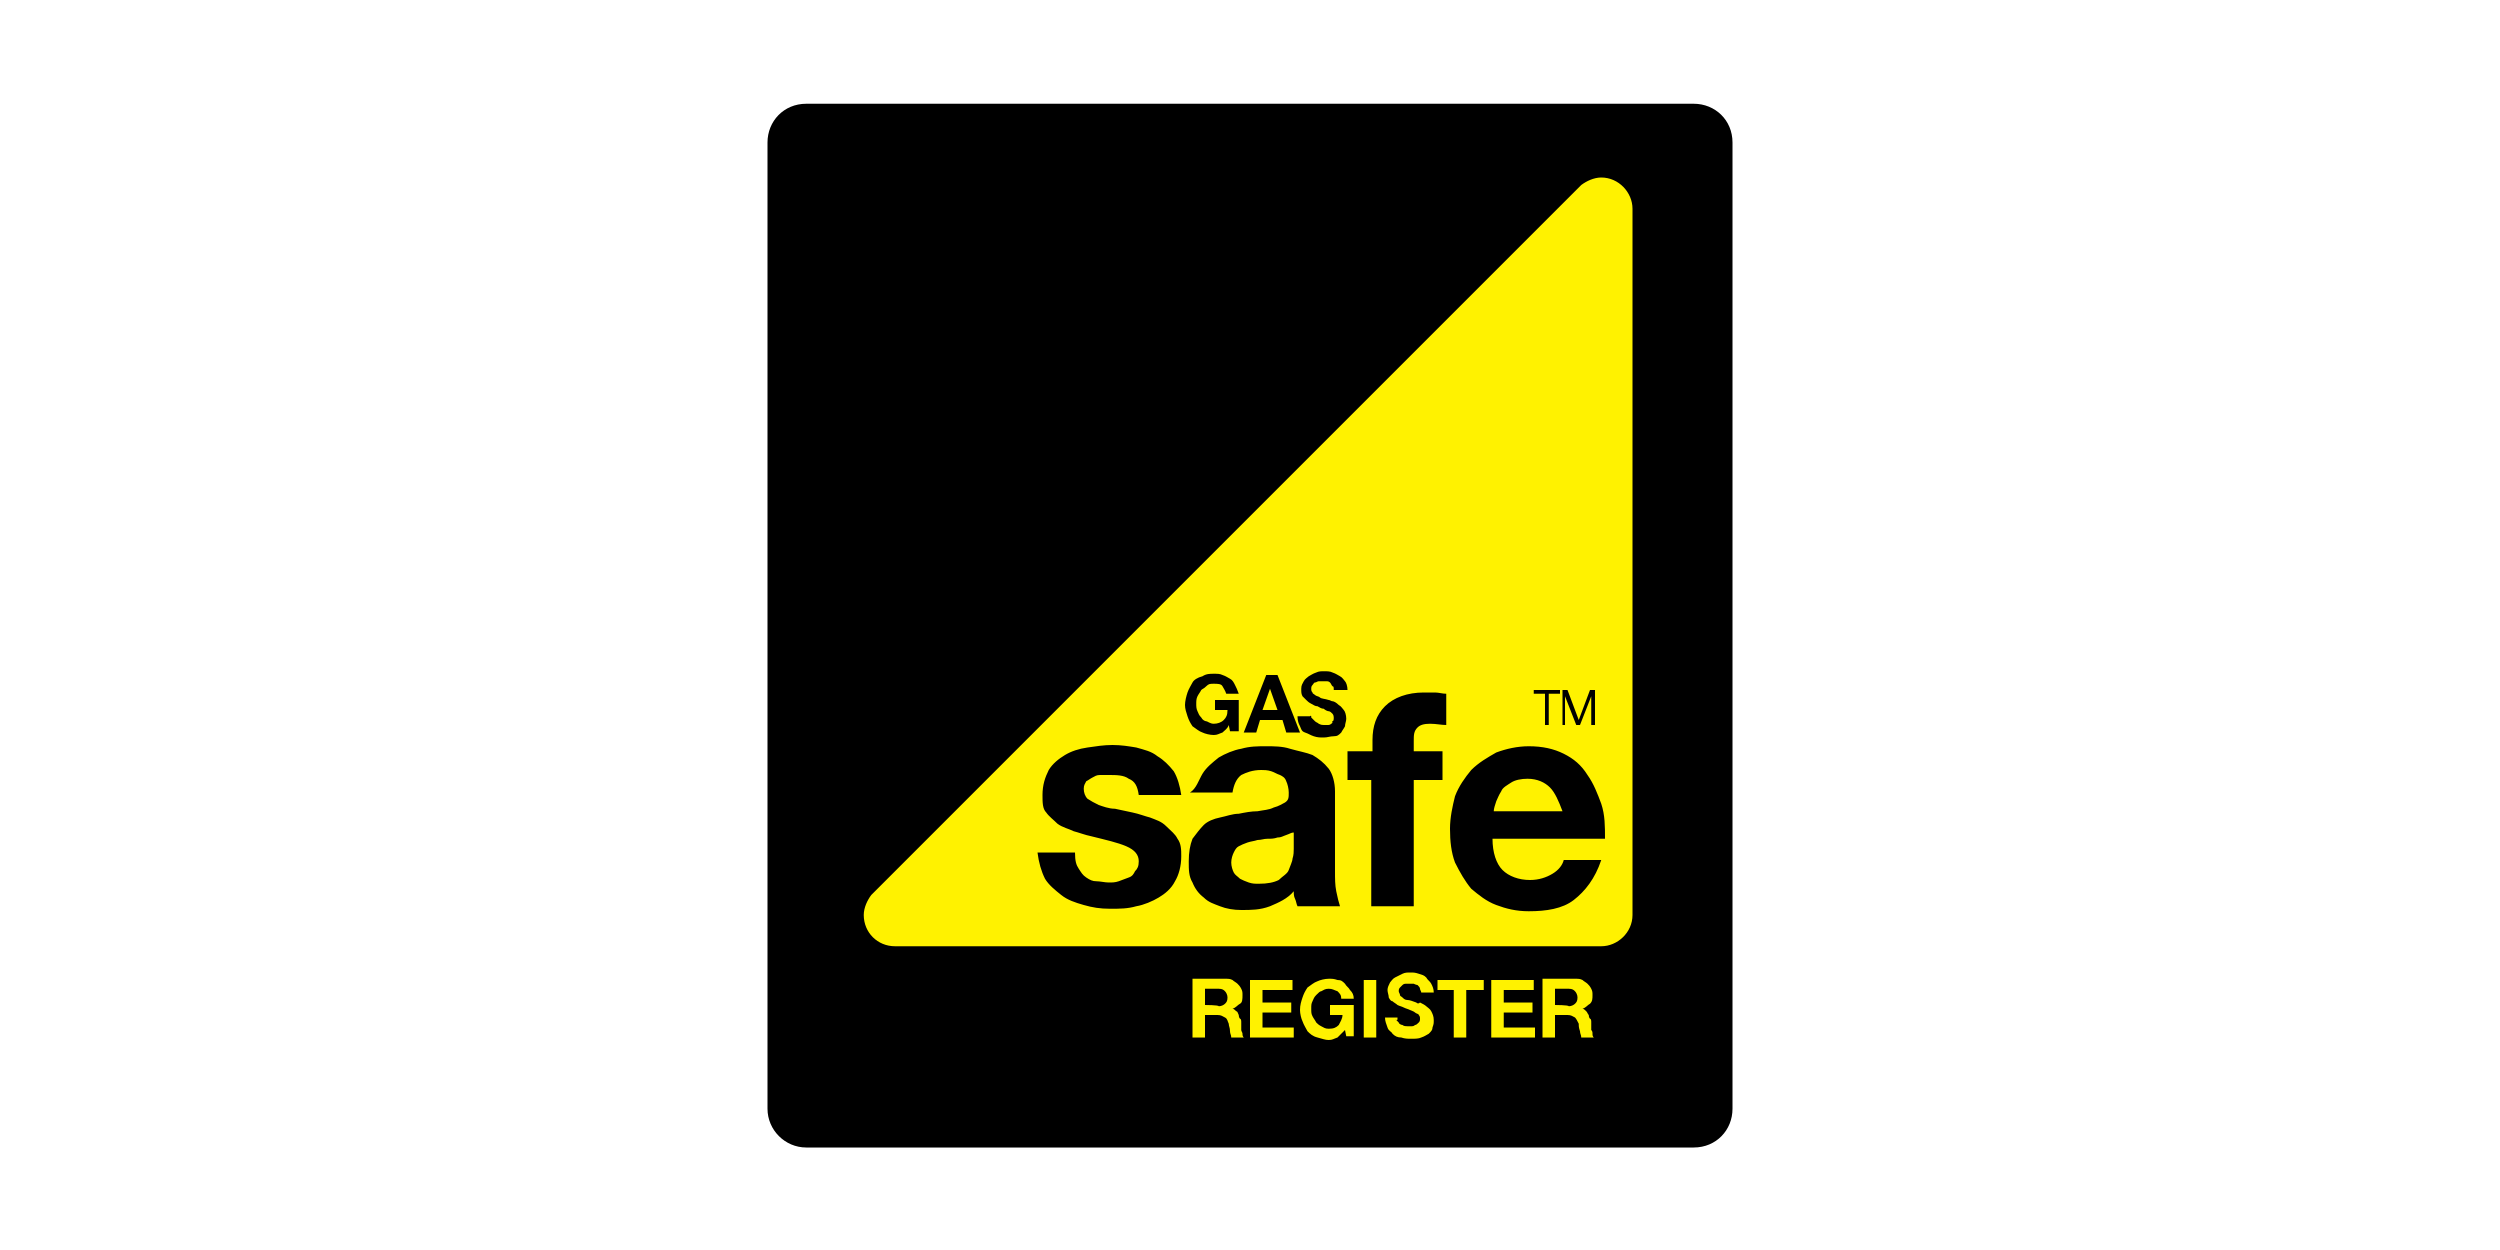
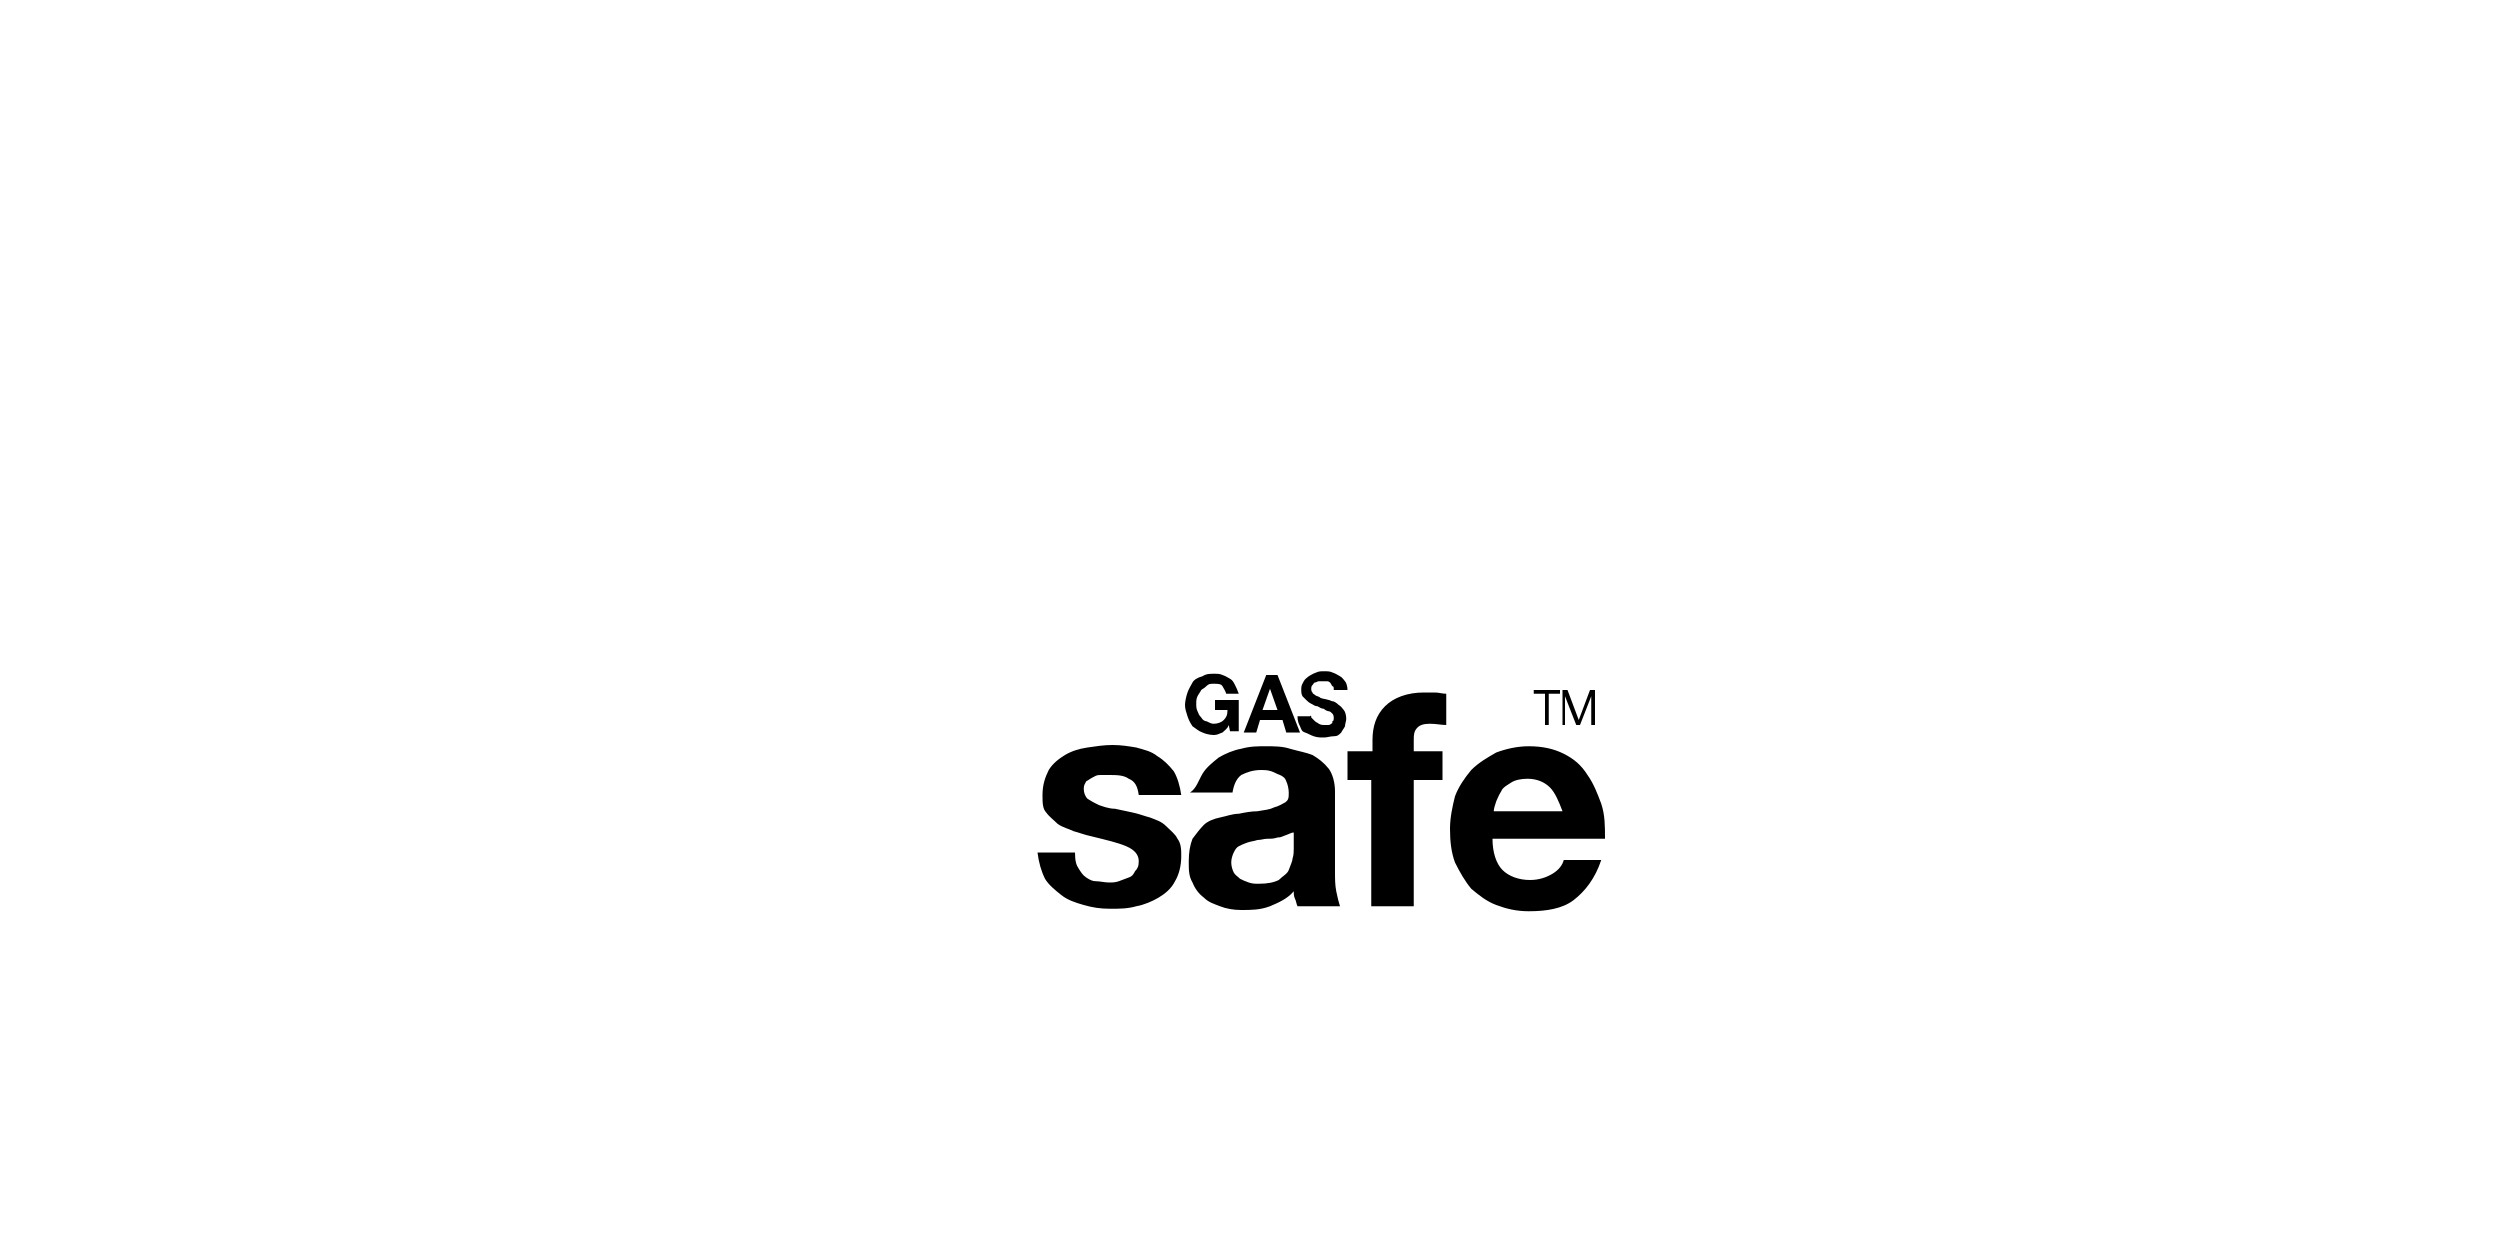
<svg xmlns="http://www.w3.org/2000/svg" version="1.1" id="Layer_1" x="0px" y="0px" viewBox="0 0 200 100" style="enable-background:new 0 0 200 100;" xml:space="preserve">
  <style type="text/css"> .st0{fill-rule:evenodd;clip-rule:evenodd;fill:#FFFFFF;} .st1{fill:#FFF200;} </style>
  <rect class="st0" width="200" height="100" />
  <g id="XMLID_142_">
-     <path id="XMLID_89_" d="M138.6,88.7c0,1.7-1.3,3.1-3.1,3.1h-71c-1.7,0-3.1-1.4-3.1-3.1V11.4c0-1.7,1.3-3.1,3.1-3.1h71 c1.7,0,3.1,1.3,3.1,3.1V88.7z" />
-     <path id="XMLID_292_" class="st1" d="M126.5,14.8c0.4-0.3,1-0.6,1.6-0.6c1.4,0,2.5,1.2,2.5,2.5v56.5c0,1.4-1.2,2.5-2.5,2.5H71.6 c-1.4,0-2.5-1.1-2.5-2.5c0-0.6,0.3-1.2,0.6-1.6L126.5,14.8L126.5,14.8z M95.4,78.3V83h1v-1.8h1c0.3,0,0.4,0.1,0.6,0.2 c0.2,0.1,0.2,0.3,0.3,0.5c0,0.2,0.1,0.3,0.1,0.6c0,0.2,0.1,0.3,0.1,0.5h1c-0.1-0.1-0.1-0.2-0.1-0.3c0-0.1-0.1-0.2-0.1-0.3 c0-0.1,0-0.2,0-0.3v-0.3c0-0.1,0-0.3-0.1-0.3c-0.1-0.1-0.1-0.3-0.1-0.3C99,81,99,80.9,98.9,80.9c-0.1-0.1-0.2-0.2-0.3-0.2l0,0 c0.3-0.1,0.4-0.3,0.6-0.4s0.2-0.4,0.2-0.7c0-0.2,0-0.3-0.1-0.5c-0.1-0.2-0.2-0.3-0.3-0.4c-0.1-0.1-0.3-0.2-0.4-0.3 c-0.2-0.1-0.3-0.1-0.6-0.1L95.4,78.3L95.4,78.3z M96.4,80.4v-1.3h1.1c0.3,0,0.4,0.1,0.5,0.2c0.1,0.1,0.2,0.3,0.2,0.5 c0,0.3-0.1,0.4-0.2,0.5c-0.1,0.1-0.3,0.2-0.5,0.2C97.5,80.4,96.4,80.4,96.4,80.4z M100,78.3V83h3.5v-0.8H101v-1.2h2.3v-0.8H101v-1 h2.4v-0.8H100L100,78.3z M107.6,82.4l0.1,0.5h0.6v-2.5h-1.9v0.8h1c0,0.3-0.2,0.6-0.3,0.8c-0.2,0.2-0.4,0.3-0.8,0.3 c-0.3,0-0.4-0.1-0.6-0.2s-0.3-0.2-0.4-0.3c-0.1-0.2-0.2-0.3-0.3-0.5c-0.1-0.2-0.1-0.3-0.1-0.6c0-0.3,0-0.4,0.1-0.6s0.1-0.3,0.3-0.5 c0.2-0.2,0.3-0.3,0.4-0.3c0.2-0.1,0.3-0.2,0.6-0.2s0.4,0.1,0.7,0.2c0.2,0.2,0.3,0.3,0.3,0.6h1c0-0.3-0.1-0.5-0.3-0.7 c-0.1-0.2-0.3-0.3-0.4-0.5c-0.2-0.2-0.3-0.3-0.6-0.3c-0.3-0.1-0.4-0.1-0.7-0.1c-0.3,0-0.7,0.1-0.9,0.2c-0.3,0.1-0.5,0.3-0.8,0.5 c-0.2,0.3-0.3,0.5-0.4,0.8c-0.1,0.3-0.2,0.6-0.2,1c0,0.3,0.1,0.7,0.2,0.9c0.1,0.3,0.3,0.6,0.4,0.8c0.2,0.2,0.4,0.4,0.8,0.5 s0.6,0.2,0.9,0.2c0.3,0,0.4-0.1,0.7-0.2C107.2,82.8,107.4,82.6,107.6,82.4L107.6,82.4z M109.1,78.3V83h1v-4.6H109.1L109.1,78.3z M111.8,81.4h-1c0,0.3,0.1,0.5,0.2,0.8c0.1,0.3,0.3,0.3,0.4,0.5c0.2,0.2,0.4,0.3,0.7,0.3c0.3,0.1,0.5,0.1,0.8,0.1 c0.3,0,0.6,0,0.8-0.1c0.3-0.1,0.4-0.2,0.6-0.3c0.2-0.2,0.3-0.3,0.3-0.5c0.1-0.3,0.1-0.3,0.1-0.6c0-0.3-0.1-0.5-0.2-0.7 c-0.1-0.2-0.3-0.3-0.4-0.4s-0.3-0.2-0.5-0.3c-0.1,0.1-0.2,0.1-0.3,0c-0.3-0.1-0.5-0.2-0.7-0.2s-0.3-0.1-0.4-0.2 c-0.1-0.1-0.2-0.1-0.2-0.2s-0.1-0.2-0.1-0.3c0-0.1,0-0.2,0.1-0.3s0.1-0.1,0.2-0.2s0.2-0.1,0.3-0.1c0.1,0,0.2,0,0.3,0 c0.1,0,0.3,0,0.3,0s0.2,0.1,0.3,0.1c0.1,0.1,0.2,0.2,0.2,0.3c0,0.1,0.1,0.2,0.1,0.3h1c0-0.3-0.1-0.5-0.2-0.7 c-0.1-0.2-0.3-0.3-0.4-0.5c-0.2-0.2-0.3-0.2-0.6-0.3c-0.3-0.1-0.4-0.1-0.7-0.1c-0.2,0-0.4,0-0.6,0.1s-0.4,0.2-0.6,0.3 c-0.2,0.1-0.3,0.3-0.4,0.4c-0.1,0.2-0.2,0.4-0.2,0.6c0,0.2,0.1,0.4,0.1,0.6c0.1,0.2,0.2,0.3,0.3,0.3c0.1,0.1,0.3,0.2,0.4,0.3 c0.2,0.1,0.3,0.1,0.5,0.2c0.2,0.1,0.3,0.1,0.5,0.2c0.2,0.1,0.3,0.1,0.4,0.2c0.1,0.1,0.3,0.1,0.3,0.2c0.1,0.1,0.1,0.2,0.1,0.3 c0,0.1,0,0.2-0.1,0.3c-0.1,0.1-0.2,0.2-0.3,0.2c-0.1,0.1-0.2,0.1-0.3,0.1c-0.1,0-0.2,0-0.3,0s-0.3,0-0.4-0.1 c-0.1,0-0.3-0.1-0.3-0.2c-0.1-0.1-0.2-0.2-0.3-0.3C111.8,81.7,111.8,81.6,111.8,81.4L111.8,81.4z M116.3,79.2V83h1v-3.8h1.4v-0.8 H115v0.8H116.3L116.3,79.2z M119.3,78.3V83h3.5v-0.8h-2.5v-1.2h2.3v-0.8h-2.3v-1h2.4v-0.8H119.3L119.3,78.3z M123.4,78.3V83h1v-1.8 h1c0.3,0,0.4,0.1,0.6,0.2c0.1,0.1,0.2,0.3,0.3,0.5c0,0.2,0,0.3,0.1,0.6c0,0.2,0.1,0.3,0.1,0.5h1c-0.1-0.1-0.1-0.2-0.1-0.3 c0-0.1,0-0.2-0.1-0.3c0-0.1,0-0.2,0-0.3v-0.3c0-0.1,0-0.3-0.1-0.3c-0.1-0.1-0.1-0.3-0.1-0.3c-0.1-0.1-0.1-0.2-0.2-0.3 c-0.1-0.1-0.2-0.2-0.3-0.2l0,0c0.3-0.1,0.4-0.3,0.6-0.4c0.2-0.2,0.2-0.4,0.2-0.7c0-0.2,0-0.3-0.1-0.5c-0.1-0.2-0.2-0.3-0.3-0.4 c-0.1-0.1-0.3-0.2-0.4-0.3c-0.2-0.1-0.3-0.1-0.6-0.1L123.4,78.3L123.4,78.3z M124.4,80.4v-1.3h1.1c0.3,0,0.4,0.1,0.5,0.2 c0.1,0.1,0.2,0.3,0.2,0.5c0,0.3-0.1,0.4-0.2,0.5c-0.1,0.1-0.3,0.2-0.5,0.2C125.5,80.4,124.4,80.4,124.4,80.4z" />
    <path id="XMLID_279_" d="M97.8,58.6c-0.3,0.1-0.4,0.2-0.7,0.2c-0.3,0-0.7-0.1-0.9-0.2c-0.3-0.1-0.5-0.3-0.8-0.5 c-0.2-0.3-0.3-0.5-0.4-0.8c-0.1-0.3-0.2-0.6-0.2-0.9c0-0.3,0.1-0.7,0.2-1c0.1-0.3,0.3-0.6,0.4-0.8s0.4-0.4,0.8-0.5 c0.3-0.2,0.6-0.2,0.9-0.2c0.3,0,0.5,0,0.7,0.1c0.3,0.1,0.4,0.2,0.6,0.3s0.3,0.3,0.4,0.5s0.2,0.4,0.3,0.7h-1 c-0.1-0.3-0.2-0.4-0.3-0.6s-0.4-0.2-0.7-0.2s-0.4,0-0.6,0.2s-0.3,0.2-0.4,0.3c-0.1,0.2-0.2,0.3-0.3,0.5c-0.1,0.2-0.1,0.4-0.1,0.6 s0,0.4,0.1,0.6c0.1,0.2,0.1,0.3,0.3,0.5c0.1,0.2,0.3,0.3,0.4,0.3s0.3,0.2,0.6,0.2c0.3,0,0.6-0.1,0.8-0.3s0.3-0.4,0.3-0.8h-1v-0.8 h1.9v2.5h-0.7l-0.1-0.5C98.2,58.3,98,58.4,97.8,58.6L97.8,58.6z M102.2,54l1.8,4.6h-1.1l-0.3-1h-1.8l-0.3,1h-1l1.8-4.6H102.2z M102.2,56.8l-0.6-1.7l0,0l-0.6,1.7H102.2z M104.9,57.4c0.1,0.1,0.2,0.2,0.3,0.3c0.1,0.1,0.2,0.1,0.3,0.2c0.2,0.1,0.3,0.1,0.4,0.1 c0.1,0,0.2,0,0.3,0c0.1,0,0.2,0,0.3-0.1c0.2-0.1,0-0.2,0.1-0.2s0.1-0.2,0.1-0.3c0-0.2-0.1-0.3-0.1-0.3c-0.1-0.1-0.2-0.2-0.3-0.2 s-0.3-0.1-0.4-0.2c-0.2,0-0.3-0.1-0.5-0.2c-0.2,0-0.3-0.1-0.5-0.2c-0.2-0.1-0.3-0.2-0.4-0.3c-0.1-0.1-0.3-0.3-0.3-0.3 c-0.1-0.2-0.1-0.3-0.1-0.6c0-0.3,0.1-0.4,0.2-0.6c0.1-0.2,0.3-0.3,0.4-0.4c0.2-0.1,0.3-0.2,0.6-0.3c0.2-0.1,0.4-0.1,0.6-0.1 c0.3,0,0.5,0,0.7,0.1c0.3,0.1,0.4,0.2,0.6,0.3c0.2,0.1,0.3,0.3,0.4,0.4s0.2,0.4,0.2,0.7h-1.1c0-0.2,0-0.3-0.1-0.3 c-0.1-0.1-0.1-0.2-0.2-0.3c-0.1-0.1-0.2-0.1-0.3-0.1c-0.1,0-0.3,0-0.3,0s-0.2,0-0.3,0s-0.2,0.1-0.3,0.1s-0.1,0.1-0.2,0.2 s-0.1,0.2-0.1,0.3c0,0.1,0,0.2,0.1,0.3c0,0.1,0.1,0.1,0.2,0.2s0.3,0.1,0.4,0.2s0.4,0.1,0.7,0.2c0.1,0,0.2,0.1,0.3,0.1 s0.3,0.1,0.5,0.3c0.2,0.1,0.3,0.3,0.4,0.4s0.2,0.4,0.2,0.7c0,0.2-0.1,0.4-0.1,0.6c-0.1,0.2-0.2,0.3-0.3,0.5 c-0.2,0.2-0.3,0.3-0.6,0.3s-0.5,0.1-0.8,0.1c-0.3,0-0.5,0-0.8-0.1s-0.4-0.2-0.7-0.3c-0.3-0.1-0.3-0.3-0.4-0.5 c-0.1-0.2-0.2-0.4-0.2-0.8h1C104.9,57.2,104.9,57.3,104.9,57.4z M86.3,69.5c0.2,0.3,0.3,0.5,0.6,0.7c0.3,0.2,0.5,0.3,0.8,0.3 s0.7,0.1,1,0.1c0.3,0,0.5,0,0.8-0.1s0.5-0.2,0.8-0.3s0.4-0.3,0.5-0.5c0.2-0.2,0.3-0.4,0.3-0.8c0-0.5-0.3-0.9-1-1.2 c-0.7-0.3-1.6-0.5-2.8-0.8c-0.5-0.1-1-0.3-1.4-0.4c-0.4-0.2-0.9-0.3-1.3-0.6c-0.3-0.3-0.7-0.6-0.9-0.9c-0.3-0.3-0.3-0.8-0.3-1.4 c0-0.8,0.2-1.4,0.5-2c0.3-0.5,0.8-0.9,1.3-1.2s1.1-0.5,1.8-0.6c0.7-0.1,1.3-0.2,2-0.2c0.7,0,1.3,0.1,1.9,0.2 c0.7,0.2,1.2,0.3,1.7,0.7c0.5,0.3,0.9,0.7,1.3,1.2c0.3,0.5,0.5,1.2,0.6,1.9h-3.4c-0.1-0.7-0.3-1.1-0.8-1.3c-0.4-0.3-1-0.3-1.6-0.3 c-0.2,0-0.4,0-0.7,0c-0.3,0-0.4,0.1-0.6,0.2c-0.2,0.1-0.3,0.2-0.5,0.3c-0.1,0.2-0.2,0.3-0.2,0.6c0,0.3,0.1,0.6,0.3,0.8 c0.3,0.2,0.5,0.3,0.9,0.5c0.3,0.1,0.8,0.3,1.3,0.3c0.5,0.1,0.9,0.2,1.4,0.3c0.5,0.1,1,0.3,1.4,0.4c0.5,0.2,0.9,0.3,1.3,0.7 s0.7,0.6,0.9,1c0.3,0.4,0.3,0.9,0.3,1.4c0,0.8-0.2,1.5-0.5,2c-0.3,0.6-0.8,1-1.3,1.3c-0.5,0.3-1.2,0.6-1.8,0.7 c-0.7,0.2-1.3,0.2-2.1,0.2s-1.4-0.1-2.1-0.3c-0.7-0.2-1.3-0.4-1.8-0.8s-1-0.8-1.3-1.3c-0.3-0.6-0.5-1.3-0.6-2.1H86 C86,68.9,86.1,69.2,86.3,69.5L86.3,69.5z M96.2,61.9c0.3-0.5,0.8-0.9,1.3-1.3c0.5-0.3,1.2-0.6,1.8-0.7c0.7-0.2,1.3-0.2,2-0.2 c0.6,0,1.3,0,1.9,0.2c0.7,0.2,1.3,0.3,1.8,0.5c0.5,0.3,0.9,0.6,1.3,1.1c0.3,0.4,0.5,1.1,0.5,1.8v6.4c0,0.6,0,1.1,0.1,1.6 c0.1,0.5,0.2,0.9,0.3,1.2h-3.4c-0.1-0.2-0.1-0.4-0.2-0.6c-0.1-0.2-0.1-0.4-0.1-0.6c-0.5,0.6-1.2,0.9-1.9,1.2 c-0.8,0.3-1.5,0.3-2.3,0.3c-0.6,0-1.2-0.1-1.7-0.3c-0.5-0.2-0.9-0.3-1.3-0.7c-0.4-0.3-0.7-0.7-0.9-1.2c-0.3-0.5-0.3-1-0.3-1.7 s0.1-1.3,0.3-1.8c0.3-0.4,0.6-0.8,0.9-1.1c0.3-0.3,0.8-0.5,1.3-0.6c0.5-0.1,1-0.3,1.5-0.3c0.5-0.1,1-0.2,1.5-0.2 c0.5-0.1,0.9-0.1,1.3-0.3c0.4-0.1,0.7-0.3,0.9-0.4c0.3-0.2,0.3-0.4,0.3-0.8c0-0.3-0.1-0.7-0.2-0.9c-0.1-0.3-0.3-0.4-0.5-0.5 c-0.3-0.1-0.4-0.2-0.7-0.3c-0.3-0.1-0.6-0.1-0.8-0.1c-0.7,0-1.2,0.2-1.6,0.4c-0.4,0.3-0.6,0.8-0.7,1.4h-3.4 C95.7,63.1,95.9,62.4,96.2,61.9L96.2,61.9z M102.9,66.8c-0.3,0.1-0.4,0.2-0.7,0.2c-0.3,0.1-0.5,0.1-0.8,0.1s-0.5,0.1-0.8,0.1 c-0.3,0.1-0.5,0.1-0.8,0.2s-0.5,0.2-0.7,0.3s-0.3,0.3-0.4,0.5c-0.1,0.2-0.2,0.5-0.2,0.8c0,0.3,0.1,0.6,0.2,0.8 c0.1,0.2,0.3,0.3,0.5,0.5c0.2,0.1,0.4,0.2,0.7,0.3c0.3,0.1,0.5,0.1,0.8,0.1c0.7,0,1.2-0.1,1.6-0.3c0.3-0.3,0.7-0.5,0.8-0.8 s0.3-0.7,0.3-0.9c0.1-0.3,0.1-0.6,0.1-0.8v-1.3C103.3,66.6,103.2,66.7,102.9,66.8L102.9,66.8z M107.8,62.4v-2.3h2v-0.9 c0-1.1,0.3-2,1-2.7s1.8-1.1,3.1-1.1c0.3,0,0.6,0,0.9,0c0.3,0,0.6,0.1,0.9,0.1v2.5c-0.4,0-0.8-0.1-1.3-0.1c-0.5,0-0.8,0.1-1,0.3 c-0.3,0.3-0.3,0.6-0.3,1.1v0.8h2.3v2.3h-2.3v10.1h-3.4V62.4H107.8L107.8,62.4z M120.2,69.6c0.5,0.5,1.3,0.8,2.2,0.8 c0.7,0,1.3-0.2,1.8-0.5c0.5-0.3,0.8-0.7,0.9-1.1h3c-0.5,1.5-1.3,2.5-2.2,3.2c-0.9,0.7-2.2,0.9-3.6,0.9c-1,0-1.8-0.2-2.6-0.5 s-1.4-0.8-2-1.3c-0.5-0.6-0.9-1.3-1.3-2.1c-0.3-0.8-0.4-1.7-0.4-2.7c0-0.9,0.2-1.8,0.4-2.6c0.3-0.8,0.8-1.5,1.3-2.1 c0.6-0.6,1.3-1,2-1.4c0.8-0.3,1.7-0.5,2.6-0.5c1.1,0,2,0.2,2.8,0.6c0.8,0.4,1.4,0.9,1.9,1.7c0.5,0.7,0.8,1.5,1.1,2.3 c0.3,0.9,0.3,1.8,0.3,2.8h-9C119.4,68.2,119.7,69.1,120.2,69.6L120.2,69.6z M124,63c-0.4-0.4-1-0.7-1.8-0.7c-0.5,0-1,0.1-1.3,0.3 s-0.7,0.4-0.8,0.7c-0.2,0.3-0.3,0.6-0.4,0.8c-0.1,0.3-0.2,0.6-0.2,0.8h5.5C124.7,64.1,124.4,63.4,124,63L124,63z M124.8,55.2v0.3 h-0.9v2.5h-0.3v-2.5h-0.9v-0.3H124.8z M125.4,55.2l0.9,2.4l0.9-2.4h0.4v2.8h-0.3v-2.3l0,0l-0.9,2.3h-0.3l-0.9-2.3l0,0v2.3H125v-2.8 H125.4L125.4,55.2z" />
  </g>
</svg>